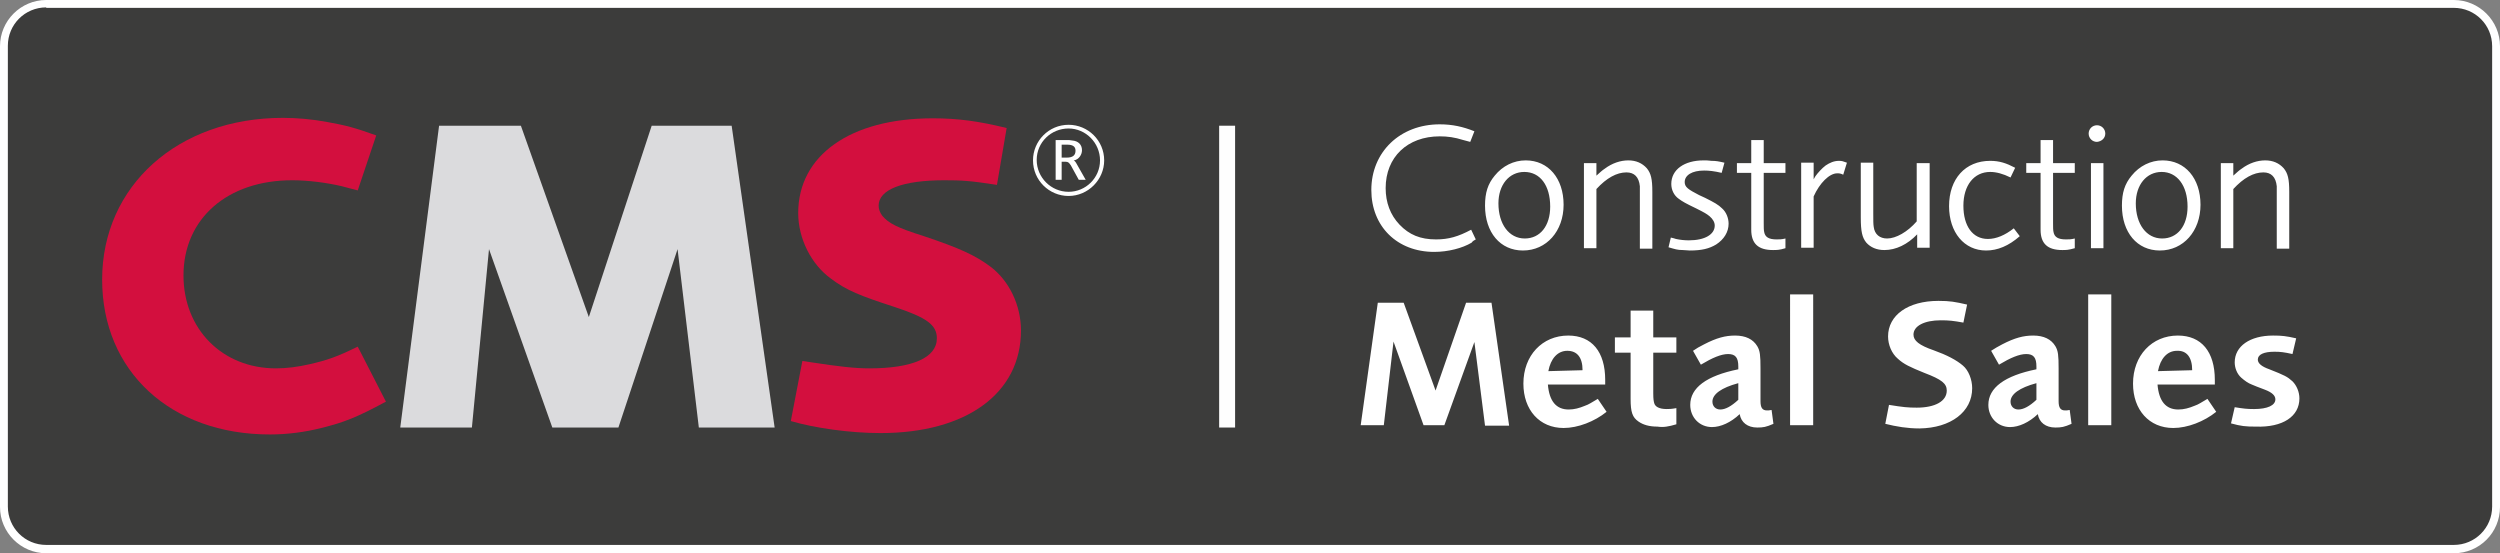
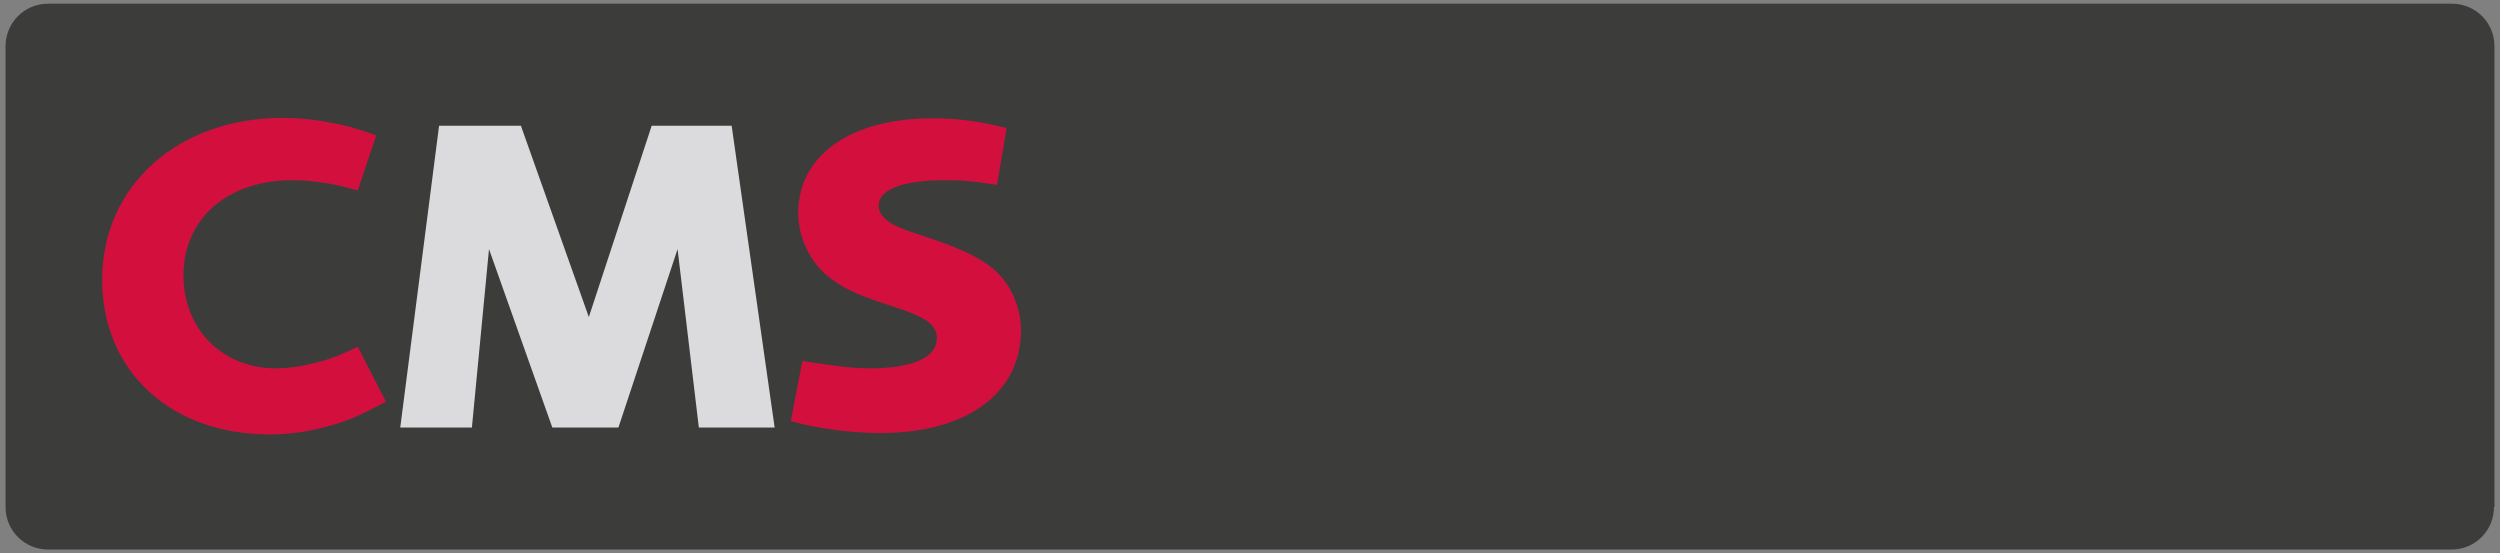
<svg xmlns="http://www.w3.org/2000/svg" version="1.1" id="Layer_1" x="0px" y="0px" viewBox="0 0 540.9 119.7" style="enable-background:new 0 0 540.9 119.7;" xml:space="preserve">
  <rect x="0" y="0" width="540.9" height="119.7" fill="#808080" stroke="none" />
  <style type="text/css">
	.st0{fill:#3C3C3B;}
	.st1{fill:#FFFFFF;}
	.st2{fill:none;stroke:#FEFEFE;stroke-width:3.449;}
	.st3{fill:#D30F3E;}
	.st4{fill:#DBDBDD;}
</style>
  <path id="shape" class="st0" d="M539.6,109.7c0,5.1-4.1,9.2-9.2,9.2H10.4c-5.1,0-9.2-4.1-9.2-9.2V10c0-5.1,4.1-9.2,9.2-9.2h520.1  c5.1,0,9.2,4.1,9.2,9.2V109.7z" />
-   <path id="outline" class="st1" d="M10,1.6c-4.6,0-8.3,3.7-8.3,8.3v99.7c0,4.6,3.7,8.3,8.3,8.3h520.9c4.6,0,8.3-3.7,8.3-8.3V10  c0-4.6-3.7-8.3-8.3-8.3H10z M530.9,119.7H10c-5.5,0-10-4.5-10-10V10C0,4.5,4.5,0,10,0h520.9c5.5,0,10,4.5,10,10v99.7  C540.9,115.2,536.5,119.7,530.9,119.7" />
-   <path id="metal_sales" class="st1" d="M497.5,86.2c0-1.4-0.6-2.8-1.5-3.7c-1.1-1-1.7-1.3-5-2.6c-1.7-0.6-2.5-1.3-2.5-2.1  c0-1.1,1.3-1.7,3.6-1.7c1.3,0,2.1,0.1,3.9,0.5l0.8-3.4c-2.2-0.5-3.1-0.6-5-0.6c-5,0-8.3,2.3-8.3,5.8c0,1.2,0.5,2.5,1.4,3.3  c0.8,0.7,1.5,1.2,2.3,1.5c0.5,0.2,1.4,0.6,2.8,1.1c1.6,0.6,2.3,1.3,2.3,2.1c0,1.3-1.7,2.1-4.6,2.1c-1.6,0-2.3-0.1-4.2-0.4l-0.8,3.5  c2.2,0.6,3.1,0.7,5.4,0.7C493.9,92.5,497.5,90.1,497.5,86.2 M474.3,80.1l-7.4,0.2c0.5-2.7,2-4.4,4.1-4.4  C473.1,75.8,474.3,77.3,474.3,80.1 M479.5,89.1l-1.9-2.8c-1.4,0.8-1.9,1.2-2.8,1.5c-1.2,0.5-2.3,0.8-3.5,0.8c-2.7,0-4.2-1.8-4.5-5.4  h12.4v-1c0-6.1-2.9-9.6-8-9.6c-5.6,0-9.7,4.3-9.7,10.4c0,5.7,3.5,9.6,8.7,9.6C473.3,92.6,476.9,91.2,479.5,89.1 M456.8,63.7h-5V92h5  V63.7z M440.6,86.5c-1.5,1.4-2.8,2.1-3.9,2.1c-1,0-1.7-0.7-1.7-1.7c0-1.6,1.9-3,5.6-4V86.5z M448.2,91.7l-0.4-3  c-0.5,0.1-0.7,0.1-1,0.1c-1,0-1.4-0.6-1.4-2v-1.2v-5.2v-0.7c0-2.8-0.1-3.8-0.7-4.8c-0.9-1.5-2.5-2.3-4.8-2.3c-2.1,0-4,0.5-6.7,1.9  c-1.1,0.6-1.5,0.8-2.4,1.4l1.7,3c2.5-1.5,4.4-2.3,5.9-2.3c1.6,0,2.2,0.8,2.2,2.7v0.6c-6.9,1.4-10.4,4-10.4,7.7c0,2.7,2,4.8,4.7,4.8  c1.9,0,4.1-1,6-2.8c0.3,1.8,1.7,2.9,3.8,2.9C446,92.5,446.6,92.4,448.2,91.7 M426.7,84c0-1.9-0.8-3.9-2-4.9  c-1.4-1.2-3.5-2.3-6.3-3.3c-3.2-1.1-4.4-2.1-4.4-3.4c0-1.9,2.4-3.1,5.9-3.1c1.8,0,2.7,0.1,4.9,0.5l0.8-3.9c-2.6-0.6-3.7-0.8-6.2-0.8  c-6.6,0-10.9,3.1-10.9,7.7c0,1.8,0.8,3.7,2.1,4.8c1.3,1.2,2.6,1.8,5.8,3.1c3.7,1.4,4.8,2.3,4.8,3.8c0,2.3-2.5,3.7-6.5,3.7  c-1.9,0-2.9-0.1-6-0.6l-0.8,4.1c2.4,0.6,4.8,1,7.4,1C422.1,92.6,426.7,89.1,426.7,84 M392.3,63.7h-5V92h5V63.7z M376.1,86.5  c-1.5,1.4-2.8,2.1-3.9,2.1c-1,0-1.7-0.7-1.7-1.7c0-1.6,1.9-3,5.6-4V86.5z M383.7,91.7l-0.4-3c-0.5,0.1-0.7,0.1-1,0.1  c-1,0-1.4-0.6-1.4-2v-1.2v-5.2v-0.7c0-2.8-0.1-3.8-0.7-4.8c-0.9-1.5-2.5-2.3-4.8-2.3c-2.1,0-4,0.5-6.7,1.9c-1.2,0.6-1.5,0.8-2.4,1.4  l1.7,3c2.5-1.5,4.4-2.3,5.9-2.3c1.6,0,2.2,0.8,2.2,2.7v0.6c-6.9,1.4-10.4,4-10.4,7.7c0,2.7,2,4.8,4.7,4.8c1.9,0,4.1-1,6-2.8  c0.3,1.8,1.7,2.9,3.8,2.9C381.5,92.5,382.1,92.4,383.7,91.7 M362.7,91.8v-3.5c-1.1,0.2-1.6,0.2-2.1,0.2c-1.6,0-2.5-0.5-2.7-1.3  c-0.1-0.4-0.2-0.8-0.2-2.1v-8.8h5v-3.3h-5v-5.8h-4.9v5.8h-3.4v3.3h3.4v10c0,2.9,0.4,4,1.7,4.9c1,0.7,2.3,1.1,4.1,1.1  C359.9,92.5,361,92.3,362.7,91.8 M342.4,80.1l-7.4,0.2c0.5-2.7,2-4.4,4.1-4.4S342.4,77.3,342.4,80.1 M347.6,89.1l-1.9-2.8  c-1.4,0.8-1.9,1.2-2.8,1.5c-1.2,0.5-2.3,0.8-3.5,0.8c-2.7,0-4.2-1.8-4.5-5.4h12.4v-1c0-6.1-2.9-9.6-8-9.6c-5.6,0-9.7,4.3-9.7,10.4  c0,5.7,3.5,9.6,8.7,9.6C341.4,92.6,345,91.2,347.6,89.1 M326.5,92l-3.8-26.5h-5.5l-6.6,19l-6.9-19h-5.6L294.4,92h5l2.1-18.1L308,92  h4.5L319,74l2.3,18.1H326.5z" />
-   <path id="construction" class="st1" d="M495.3,53.7V41.5c0-2.8-0.3-4-1.2-5.1c-1-1.1-2.3-1.7-4-1.7c-1.7,0-3.5,0.6-5.1,1.8  c-0.6,0.4-0.9,0.7-1.8,1.5v-2.7h-2.7v18.4h2.7V40.9c2.2-2.4,4.4-3.6,6.5-3.6c1.7,0,2.7,1,2.9,3c0,0.8,0,1,0,2.4v11.1H495.3z   M473.3,44.7c0,4.2-2.2,6.9-5.5,6.9c-3.4,0-5.7-3.1-5.7-7.6c0-4,2.3-6.8,5.6-6.8C471,37.2,473.3,40.1,473.3,44.7 M476.1,44.3  c0-5.7-3.3-9.6-8.2-9.6c-2.6,0-5,1.2-6.7,3.3c-1.5,1.8-2.1,3.7-2.1,6.5c0,5.8,3.3,9.7,8.2,9.7C472.4,54.2,476.1,50,476.1,44.3   M455.1,35.3h-2.7v18.4h2.7V35.3z M455.5,28.9c0-1-0.8-1.8-1.8-1.8c-1,0-1.8,0.8-1.8,1.8c0,1,0.8,1.8,1.8,1.8  C454.7,30.6,455.5,29.9,455.5,28.9 M448.9,53.7v-2.1c-0.8,0.2-1.3,0.2-1.9,0.2c-1.7,0-2.5-0.5-2.7-1.6c-0.1-0.4-0.1-1.1-0.1-1.9  V37.4h4.7v-2.1h-4.7v-5h-2.7v5h-3.1v2.1h3.1v10.9v1.4c0,3,1.5,4.4,4.7,4.4C447,54.1,447.5,54.1,448.9,53.7 M437,51.1l-1.3-1.7  c-1.9,1.5-3.8,2.3-5.6,2.3c-3.3,0-5.3-2.8-5.3-7.2c0-4.4,2.3-7.3,5.8-7.3c1.3,0,2.8,0.4,4.4,1.2l1-2.1c-1.9-1-3.4-1.5-5.4-1.5  c-5.4,0-8.9,3.9-8.9,9.8c0,5.7,3.3,9.6,8,9.6C432.2,54.2,434.6,53.2,437,51.1 M417.5,53.7V35.3h-2.8v12.6c-2,2.3-4.5,3.7-6.4,3.7  c-1.6,0-2.7-0.9-2.9-2.5c-0.1-0.6-0.1-1.3-0.1-2.9v-11h-2.7v11.8c0,3.1,0.3,4.4,1.2,5.5c0.9,1,2.2,1.6,3.9,1.6c2.5,0,5-1.2,7.1-3.4  v2.9H417.5z M399.6,35.2c-0.8-0.3-1.1-0.4-1.7-0.4c-1.1,0-2,0.4-2.9,1c-0.8,0.6-1.7,1.6-2.2,2.3c-0.1,0.1-0.2,0.4-0.4,0.7v-3.6h-2.7  v18.4h2.7V42.5c1.3-2.9,3.4-5,5.1-5c0.4,0,0.7,0,1.3,0.3L399.6,35.2z M386.3,53.7v-2.1c-0.8,0.2-1.3,0.2-1.9,0.2  c-1.7,0-2.5-0.5-2.7-1.6c-0.1-0.4-0.1-1.1-0.1-1.9V37.4h4.7v-2.1h-4.7v-5h-2.7v5h-3.1v2.1h3.1v10.9v1.4c0,3,1.5,4.4,4.7,4.4  C384.4,54.1,385,54.1,386.3,53.7 M374,48.4c0-1.2-0.5-2.5-1.4-3.3c-0.8-0.8-1.7-1.3-3.7-2.3l-1.3-0.6c-2.3-1.2-3.1-1.7-3.1-2.8  c0-1.5,1.6-2.5,4.2-2.5c1,0,2.1,0.1,3.8,0.5l0.6-2.2c-1.3-0.3-1.8-0.4-2.8-0.4c-0.6-0.1-1.2-0.1-1.7-0.1c-4.2,0-7,2-7,5.1  c0,1.3,0.6,2.5,1.6,3.2c0.8,0.6,1.5,1,3.8,2.1c1.8,0.9,2.3,1.2,2.9,1.7c0.7,0.6,1.1,1.3,1.1,2c0,1.9-2.1,3.2-5.6,3.2  c-0.9,0-1.9-0.1-2.8-0.3c-0.3-0.1-0.6-0.2-1.1-0.3l-0.5,2.1c1.4,0.4,1.9,0.6,3.1,0.6c0.5,0,1,0.1,1.5,0.1c2.6,0,4.2-0.4,5.7-1.3  C373,51.8,374,50.2,374,48.4 M357.5,53.7V41.5c0-2.8-0.3-4-1.2-5.1c-1-1.1-2.3-1.7-4-1.7c-1.7,0-3.5,0.6-5.1,1.8  c-0.6,0.4-0.9,0.7-1.8,1.5v-2.7h-2.7v18.4h2.7V40.9c2.2-2.4,4.4-3.6,6.5-3.6c1.7,0,2.7,1,2.9,3c0,0.8,0,1,0,2.4v11.1H357.5z   M335.4,44.7c0,4.2-2.2,6.9-5.5,6.9c-3.4,0-5.7-3.1-5.7-7.6c0-4,2.3-6.8,5.6-6.8C333.2,37.2,335.4,40.1,335.4,44.7 M338.3,44.3  c0-5.7-3.3-9.6-8.2-9.6c-2.6,0-5,1.2-6.7,3.3c-1.5,1.8-2.1,3.7-2.1,6.5c0,5.8,3.3,9.7,8.2,9.7C334.6,54.2,338.3,50,338.3,44.3   M319.3,51.8l-1-2.1c-2.8,1.5-4.9,2.1-7.6,2.1c-3.4,0-5.8-1-7.9-3.2c-2-2.1-3-4.8-3-7.9c0-6.7,4.7-11.2,11.7-11.2  c1.7,0,3.2,0.2,5.1,0.8c0.3,0.1,0.8,0.2,1.5,0.4l0.9-2.3c-2.5-1-4.8-1.5-7.5-1.5c-8.6,0-14.8,6-14.8,14.2c0,7.9,5.6,13.4,13.6,13.4  c3,0,6.1-0.8,8.1-2C318.6,52.2,318.9,52,319.3,51.8" />
-   <line id="divider" class="st2" x1="265.5" y1="27.2" x2="265.5" y2="92.5" />
-   <path id="r" class="st1" d="M232.7,32.6c0,1-0.6,1.5-1.9,1.5h-1.1v-2.8h1.2C232.1,31.3,232.7,31.7,232.7,32.6 M234.9,38.9l-2.1-3.7  c-0.1-0.2-0.3-0.4-0.5-0.5l0.1,0c1-0.2,1.7-1.2,1.7-2.2c0-1.2-0.8-2-2.1-2.1c-0.5-0.1-0.7-0.1-1.4-0.1h-2.2v8.6h1.3V35h0.9  c0.5,0,0.7,0.2,1.1,0.8l1.7,3.1H234.9z M238,34.7c0,3.8-3.1,6.8-6.8,6.8c-3.8,0-6.9-3.1-6.9-6.9c0-3.8,3.1-6.8,6.9-6.8  C234.9,27.8,238,30.9,238,34.7 M238.9,34.7c0-4.3-3.5-7.7-7.7-7.7c-4.3,0-7.7,3.5-7.7,7.7c0,4.3,3.5,7.7,7.7,7.7  C235.4,42.4,238.9,38.9,238.9,34.7" />
  <path id="S" class="st3" d="M190.5,93.7c-6.6,0-14.3-1.1-19.4-2.6l2.5-13l2,0.3c5.9,0.9,9.3,1.3,12.5,1.3c9.3,0,14.6-2.3,14.6-6.5  c0-2.9-2.2-4.5-9.2-6.8c-7.4-2.4-10.4-3.6-13.7-6.1c-4.3-3.1-7.1-8.7-7.1-14.2c0-12.5,11.3-20.5,29.1-20.5c5.4,0,9.9,0.6,16,2.1  L215.7,40c-5.8-0.9-7.6-1-11.4-1c-9,0-14.2,2-14.2,5.5c0,0.8,0.3,1.5,0.8,2.2c1.4,1.6,3,2.5,9,4.4c7.8,2.6,11.2,4.2,14.4,6.6  c4,3,6.6,8.3,6.6,13.8C220.9,85.1,209.1,93.7,190.5,93.7" />
  <polygon id="M" class="st4" points="151.2,92.5 146.6,53.9 133.8,92.5 119.5,92.5 105.8,53.9 102.1,92.5 86.6,92.5 95,27.2   112.7,27.2 127.4,68.6 141,27.2 158.3,27.2 167.6,92.5 " />
  <path id="C" class="st3" d="M69.5,92.6C66,93.5,62.1,94,58.4,94c-21.5,0-36.3-13.7-36.3-33.5c0-20.3,16.4-35,39.1-35  c3.1,0,6.4,0.3,9.6,0.9c3.9,0.7,5.9,1.2,10.6,2.9l-4,11.9c-1.6-0.4-2.6-0.7-3.4-0.9c-3.4-0.8-7.4-1.3-10.8-1.3  c-14,0-23.5,8.3-23.5,20.6c0,11.6,8.4,20.1,20,20.1c2.3,0,4.7-0.3,7.3-0.9c3.9-0.9,5.9-1.6,10.4-3.8l6.1,11.9  C77.2,90.3,74.4,91.4,69.5,92.6" />
</svg>